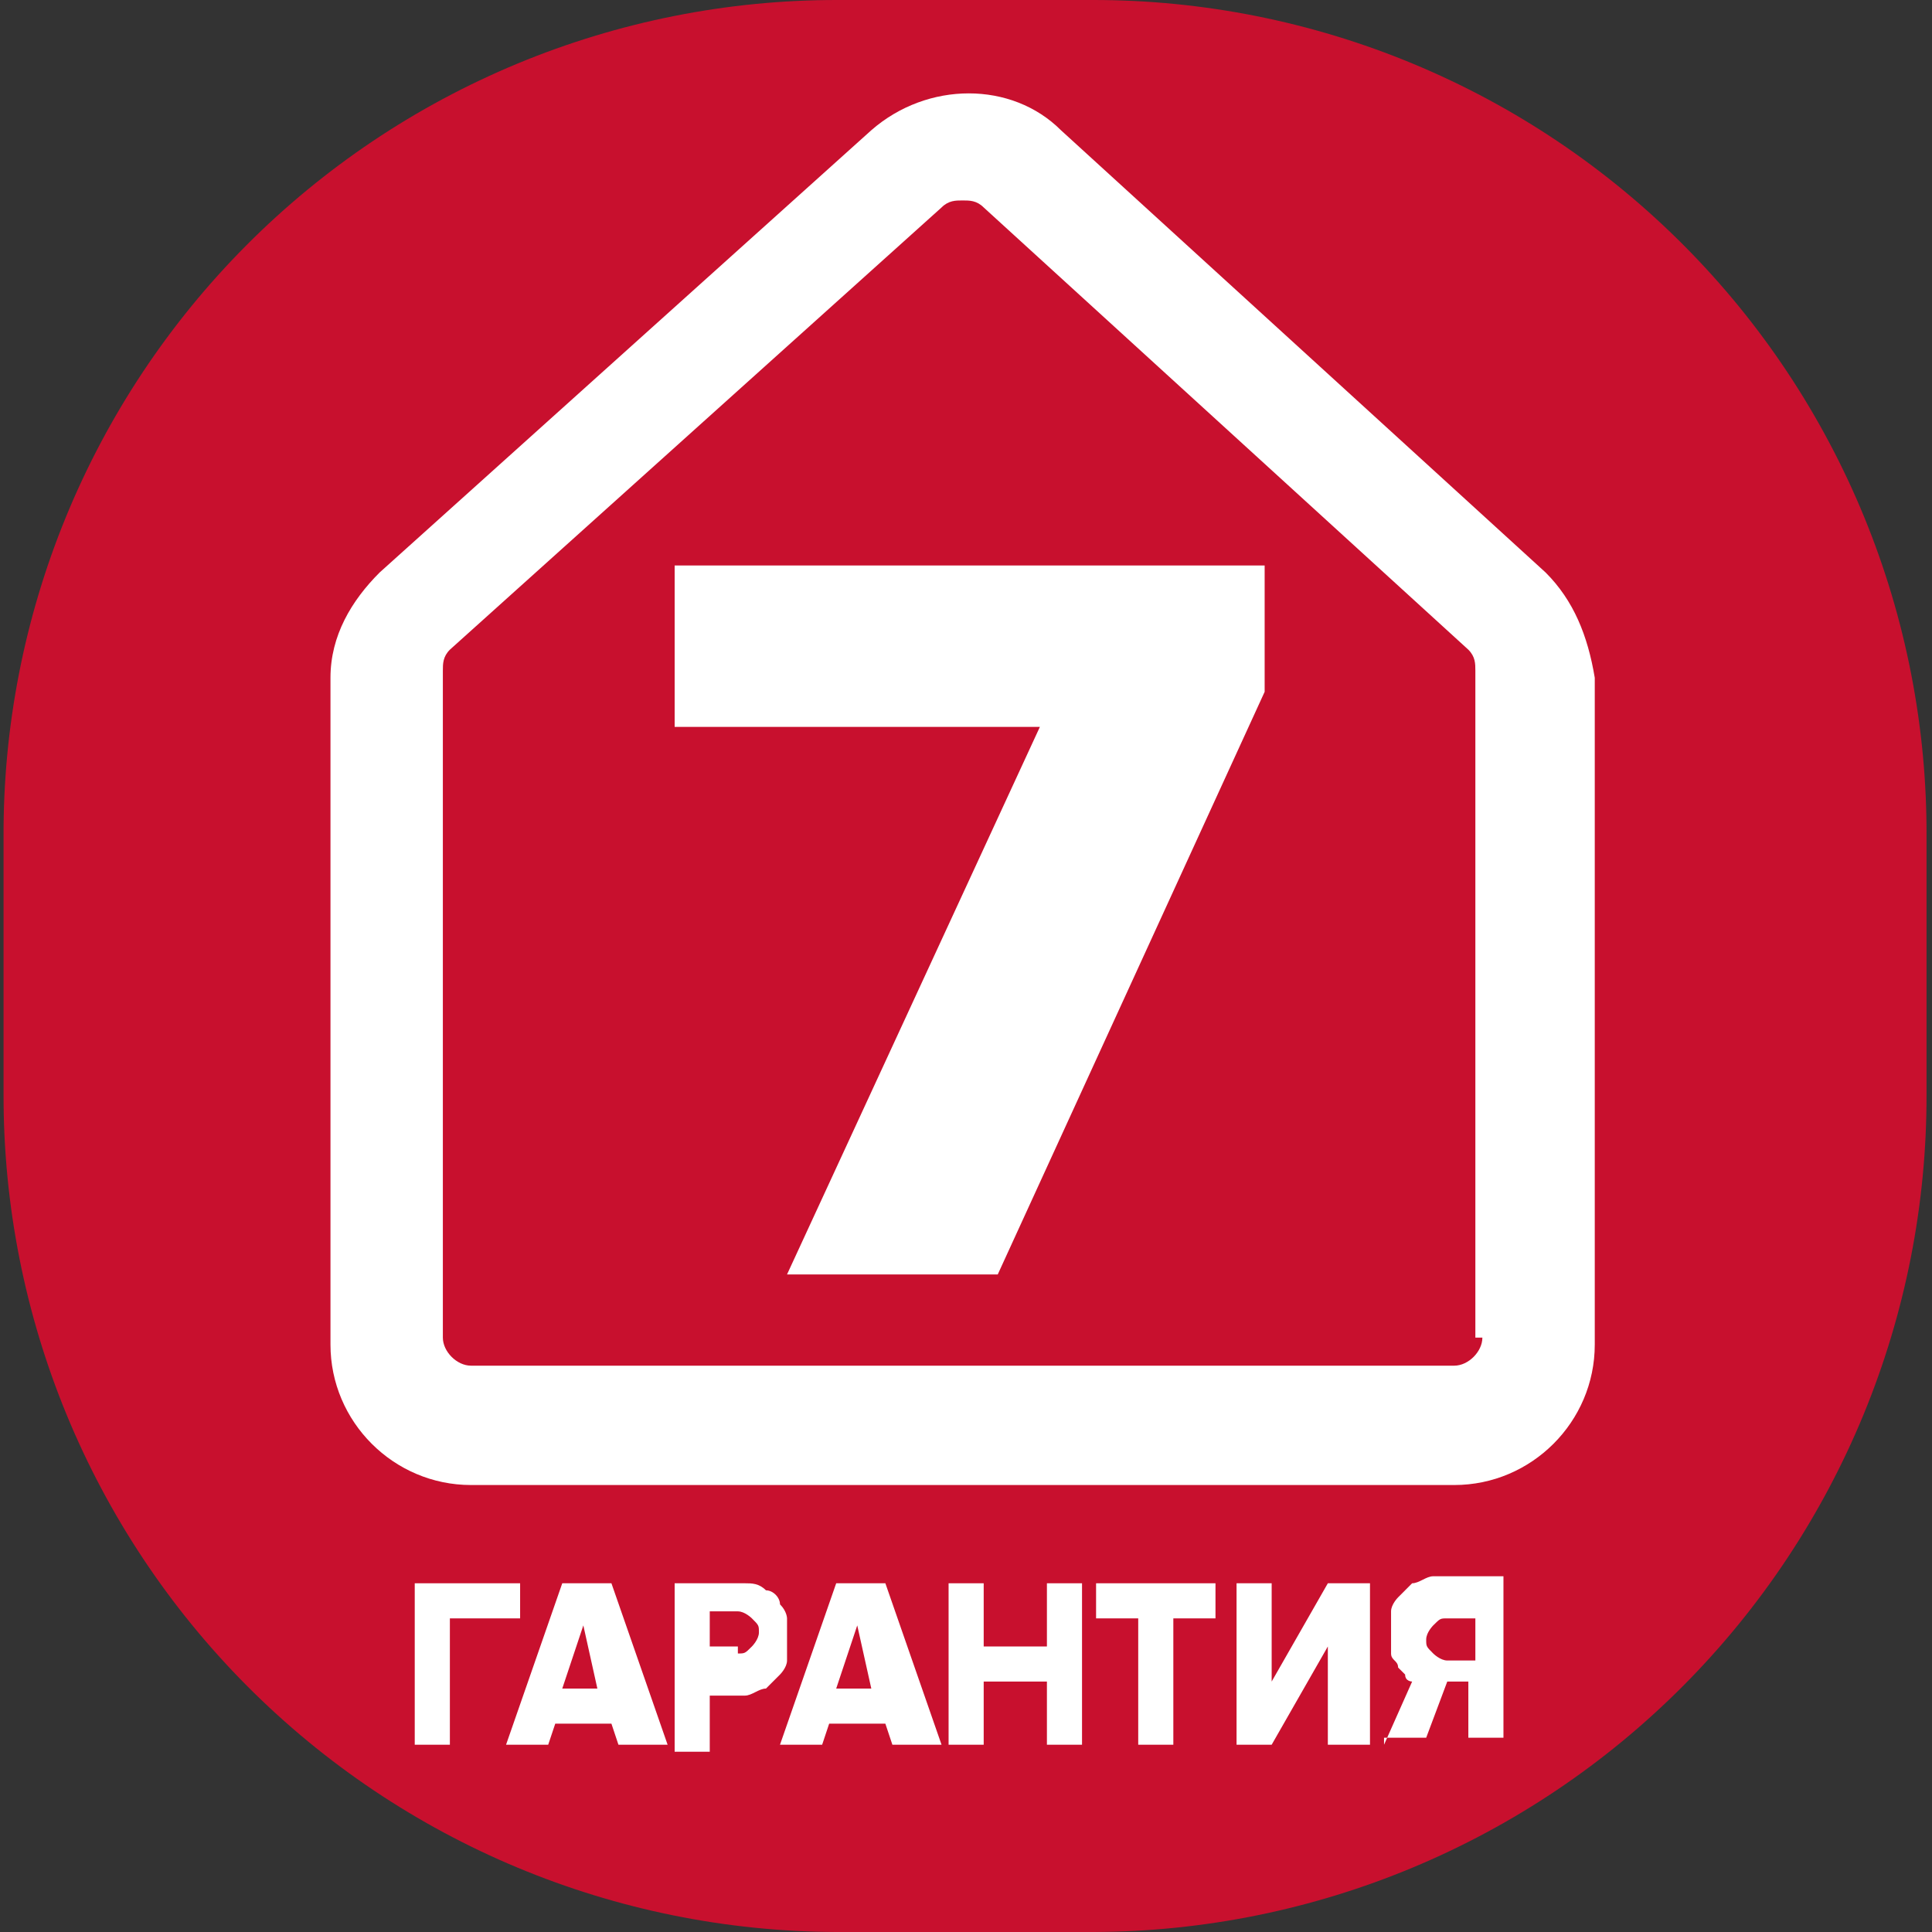
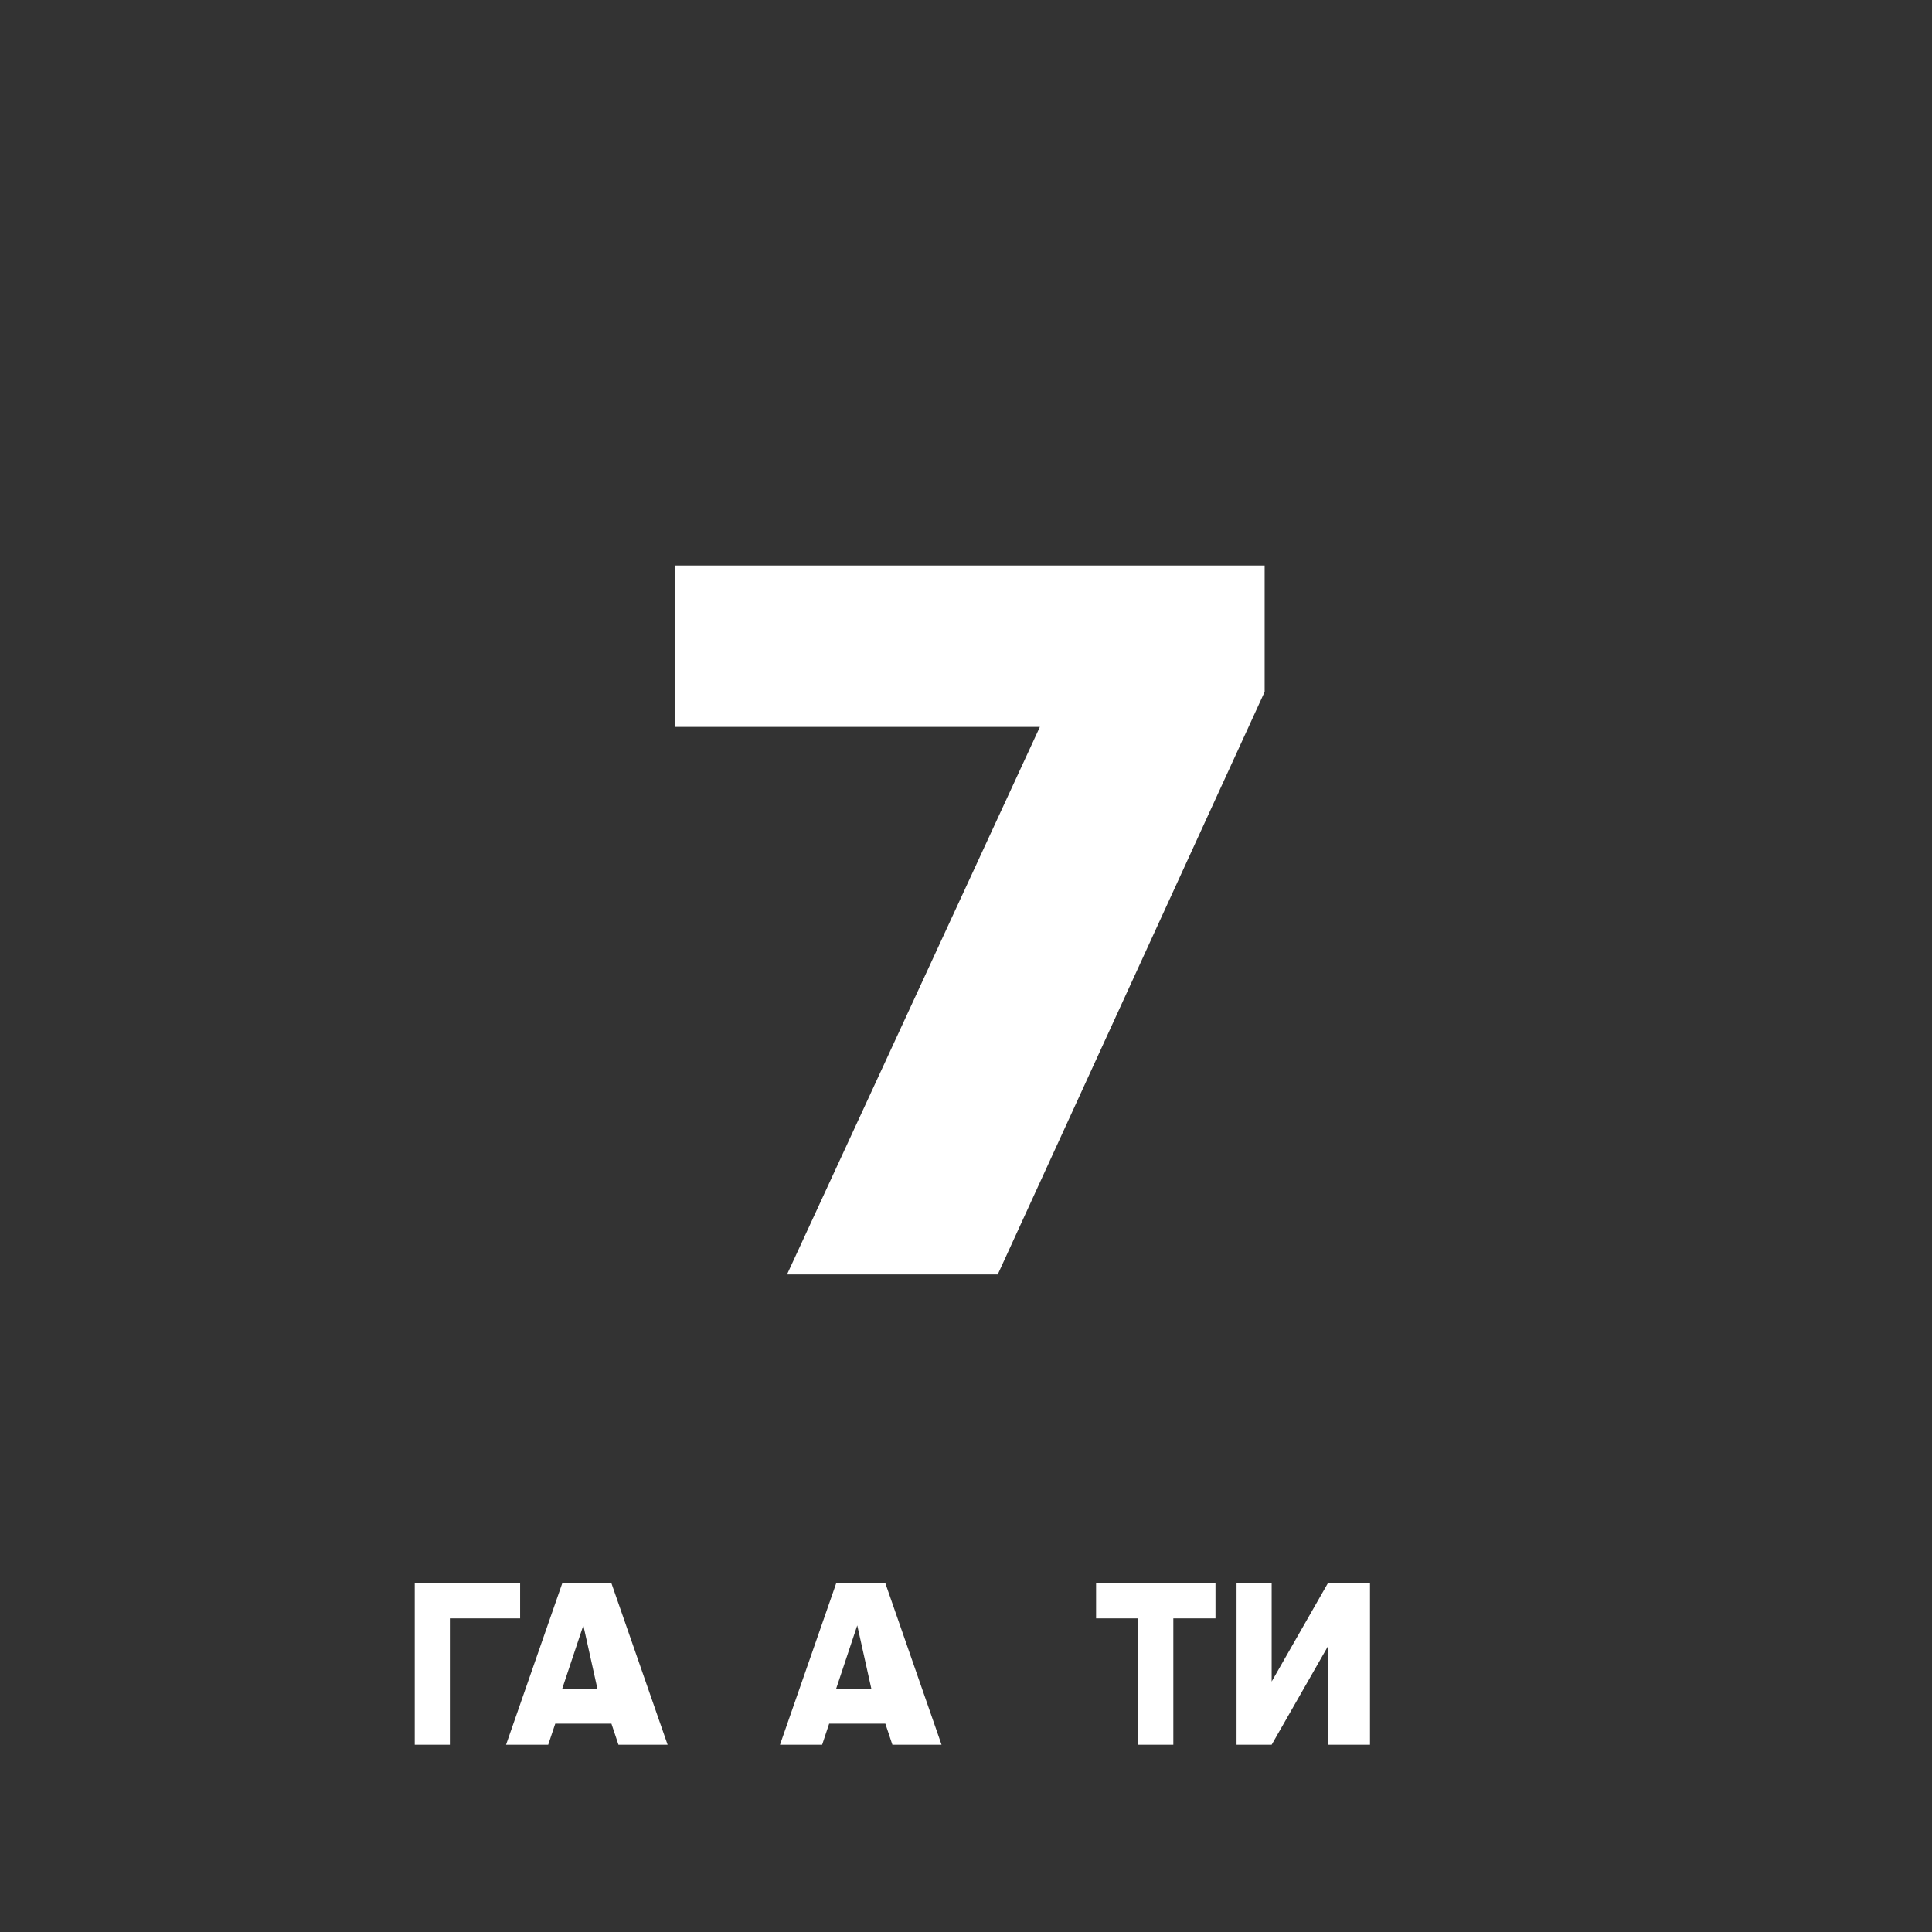
<svg xmlns="http://www.w3.org/2000/svg" width="76" height="76" viewBox="0 0 76 76" fill="none">
  <rect x="0" y="0" width="76" height="76" fill="#333333" stroke="none" />
-   <path d="M75.785 43.062C75.801 51.776 72.358 60.139 66.213 66.315C60.068 72.491 51.724 75.975 43.014 76H32.912C24.202 75.975 15.857 72.491 9.713 66.315C3.568 60.139 0.125 51.776 0.14 43.062V32.938C0.12 28.618 0.953 24.337 2.592 20.34C4.231 16.344 6.644 12.711 9.691 9.65C12.738 6.589 16.36 4.161 20.348 2.505C24.337 0.849 28.613 -0.003 32.931 5.888e-06H43.014C47.33 -4.19264e-05 51.604 0.853 55.59 2.51C59.577 4.167 63.196 6.596 66.241 9.657C69.287 12.717 71.697 16.349 73.335 20.345C74.973 24.34 75.806 28.62 75.785 32.938V43.062Z" fill="#C8102E" />
  <path d="M16.315 68.633V62.282H20.46V63.663H17.697V68.633H16.315Z" fill="white" />
  <path d="M22.947 63.939L22.118 66.424H23.499L22.947 63.939ZM24.328 68.633L24.052 67.805H21.842L21.565 68.633H19.907L22.118 62.282H24.052L26.262 68.633H24.328Z" fill="white" />
-   <path d="M29.026 65.044C29.302 65.044 29.302 65.044 29.578 64.768C29.578 64.768 29.854 64.492 29.854 64.215C29.854 63.939 29.854 63.939 29.578 63.663C29.578 63.663 29.302 63.387 29.026 63.387H27.92V64.768H29.026V65.044ZM26.539 68.633V62.282H29.302C29.578 62.282 29.854 62.282 30.131 62.559C30.407 62.559 30.683 62.835 30.683 63.111C30.96 63.387 30.96 63.663 30.96 63.663C30.96 63.939 30.96 64.215 30.96 64.492C30.96 64.768 30.96 65.044 30.96 65.32C30.96 65.596 30.683 65.872 30.683 65.872C30.407 66.148 30.407 66.148 30.131 66.424C29.854 66.424 29.578 66.701 29.302 66.701H27.92V68.909H26.539V68.633Z" fill="white" />
  <path d="M33.722 63.939L32.894 66.424H34.275L33.722 63.939ZM35.104 68.633L34.828 67.805H32.617L32.341 68.633H30.683L32.894 62.282H34.828L37.038 68.633H35.104Z" fill="white" />
-   <path d="M41.183 68.633V66.148H38.696V68.633H37.315V62.282H38.696V64.768H41.183V62.282H42.564V68.633H41.183Z" fill="white" />
  <path d="M44.775 68.633V63.663H43.117V62.282H47.814V63.663H46.156V68.633H44.775Z" fill="white" />
  <path d="M48.643 68.633V62.282H50.024V66.148L52.234 62.282H53.892V68.633H52.234V64.768L50.024 68.633H48.643Z" fill="white" />
-   <path d="M58.037 65.044V63.663H56.932C56.656 63.663 56.656 63.663 56.379 63.939C56.379 63.939 56.103 64.215 56.103 64.492C56.103 64.768 56.103 64.768 56.379 65.044C56.379 65.044 56.656 65.32 56.932 65.32H58.037V65.044ZM54.445 68.633L55.55 66.148C55.55 66.148 55.274 66.148 55.274 65.872L54.998 65.596C54.998 65.32 54.721 65.32 54.721 65.044C54.721 64.768 54.721 64.492 54.721 64.215C54.721 63.939 54.721 63.663 54.721 63.387C54.721 63.111 54.998 62.835 54.998 62.835C55.274 62.559 55.274 62.559 55.55 62.282C55.827 62.282 56.103 62.006 56.379 62.006H59.142V68.357H57.761V66.148H56.932L56.103 68.357H54.445V68.633Z" fill="white" />
-   <path d="M60.8 22.52L41.735 5.123C39.801 3.19 36.486 3.19 34.275 5.123L14.934 22.52C13.829 23.624 13 25.005 13 26.662V52.894C13 55.931 15.487 58.417 18.526 58.417H57.208C60.247 58.417 62.734 55.931 62.734 52.894V26.662C62.458 25.005 61.905 23.624 60.8 22.52ZM58.313 52.618C58.313 53.17 57.761 53.722 57.208 53.722H18.526C17.973 53.722 17.421 53.17 17.421 52.618V26.385C17.421 26.109 17.421 25.833 17.697 25.557L37.038 8.161C37.314 7.885 37.591 7.885 37.867 7.885C38.143 7.885 38.42 7.885 38.696 8.161L57.761 25.557C58.037 25.833 58.037 26.109 58.037 26.385V52.618H58.313Z" fill="white" />
-   <path d="M30.96 50.133L40.906 28.595H26.539V22.244H49.748V27.214L39.249 50.133H30.96Z" fill="white" />
+   <path d="M30.96 50.133L40.906 28.595H26.539V22.244H49.748V27.214L39.249 50.133H30.96" fill="white" />
</svg>